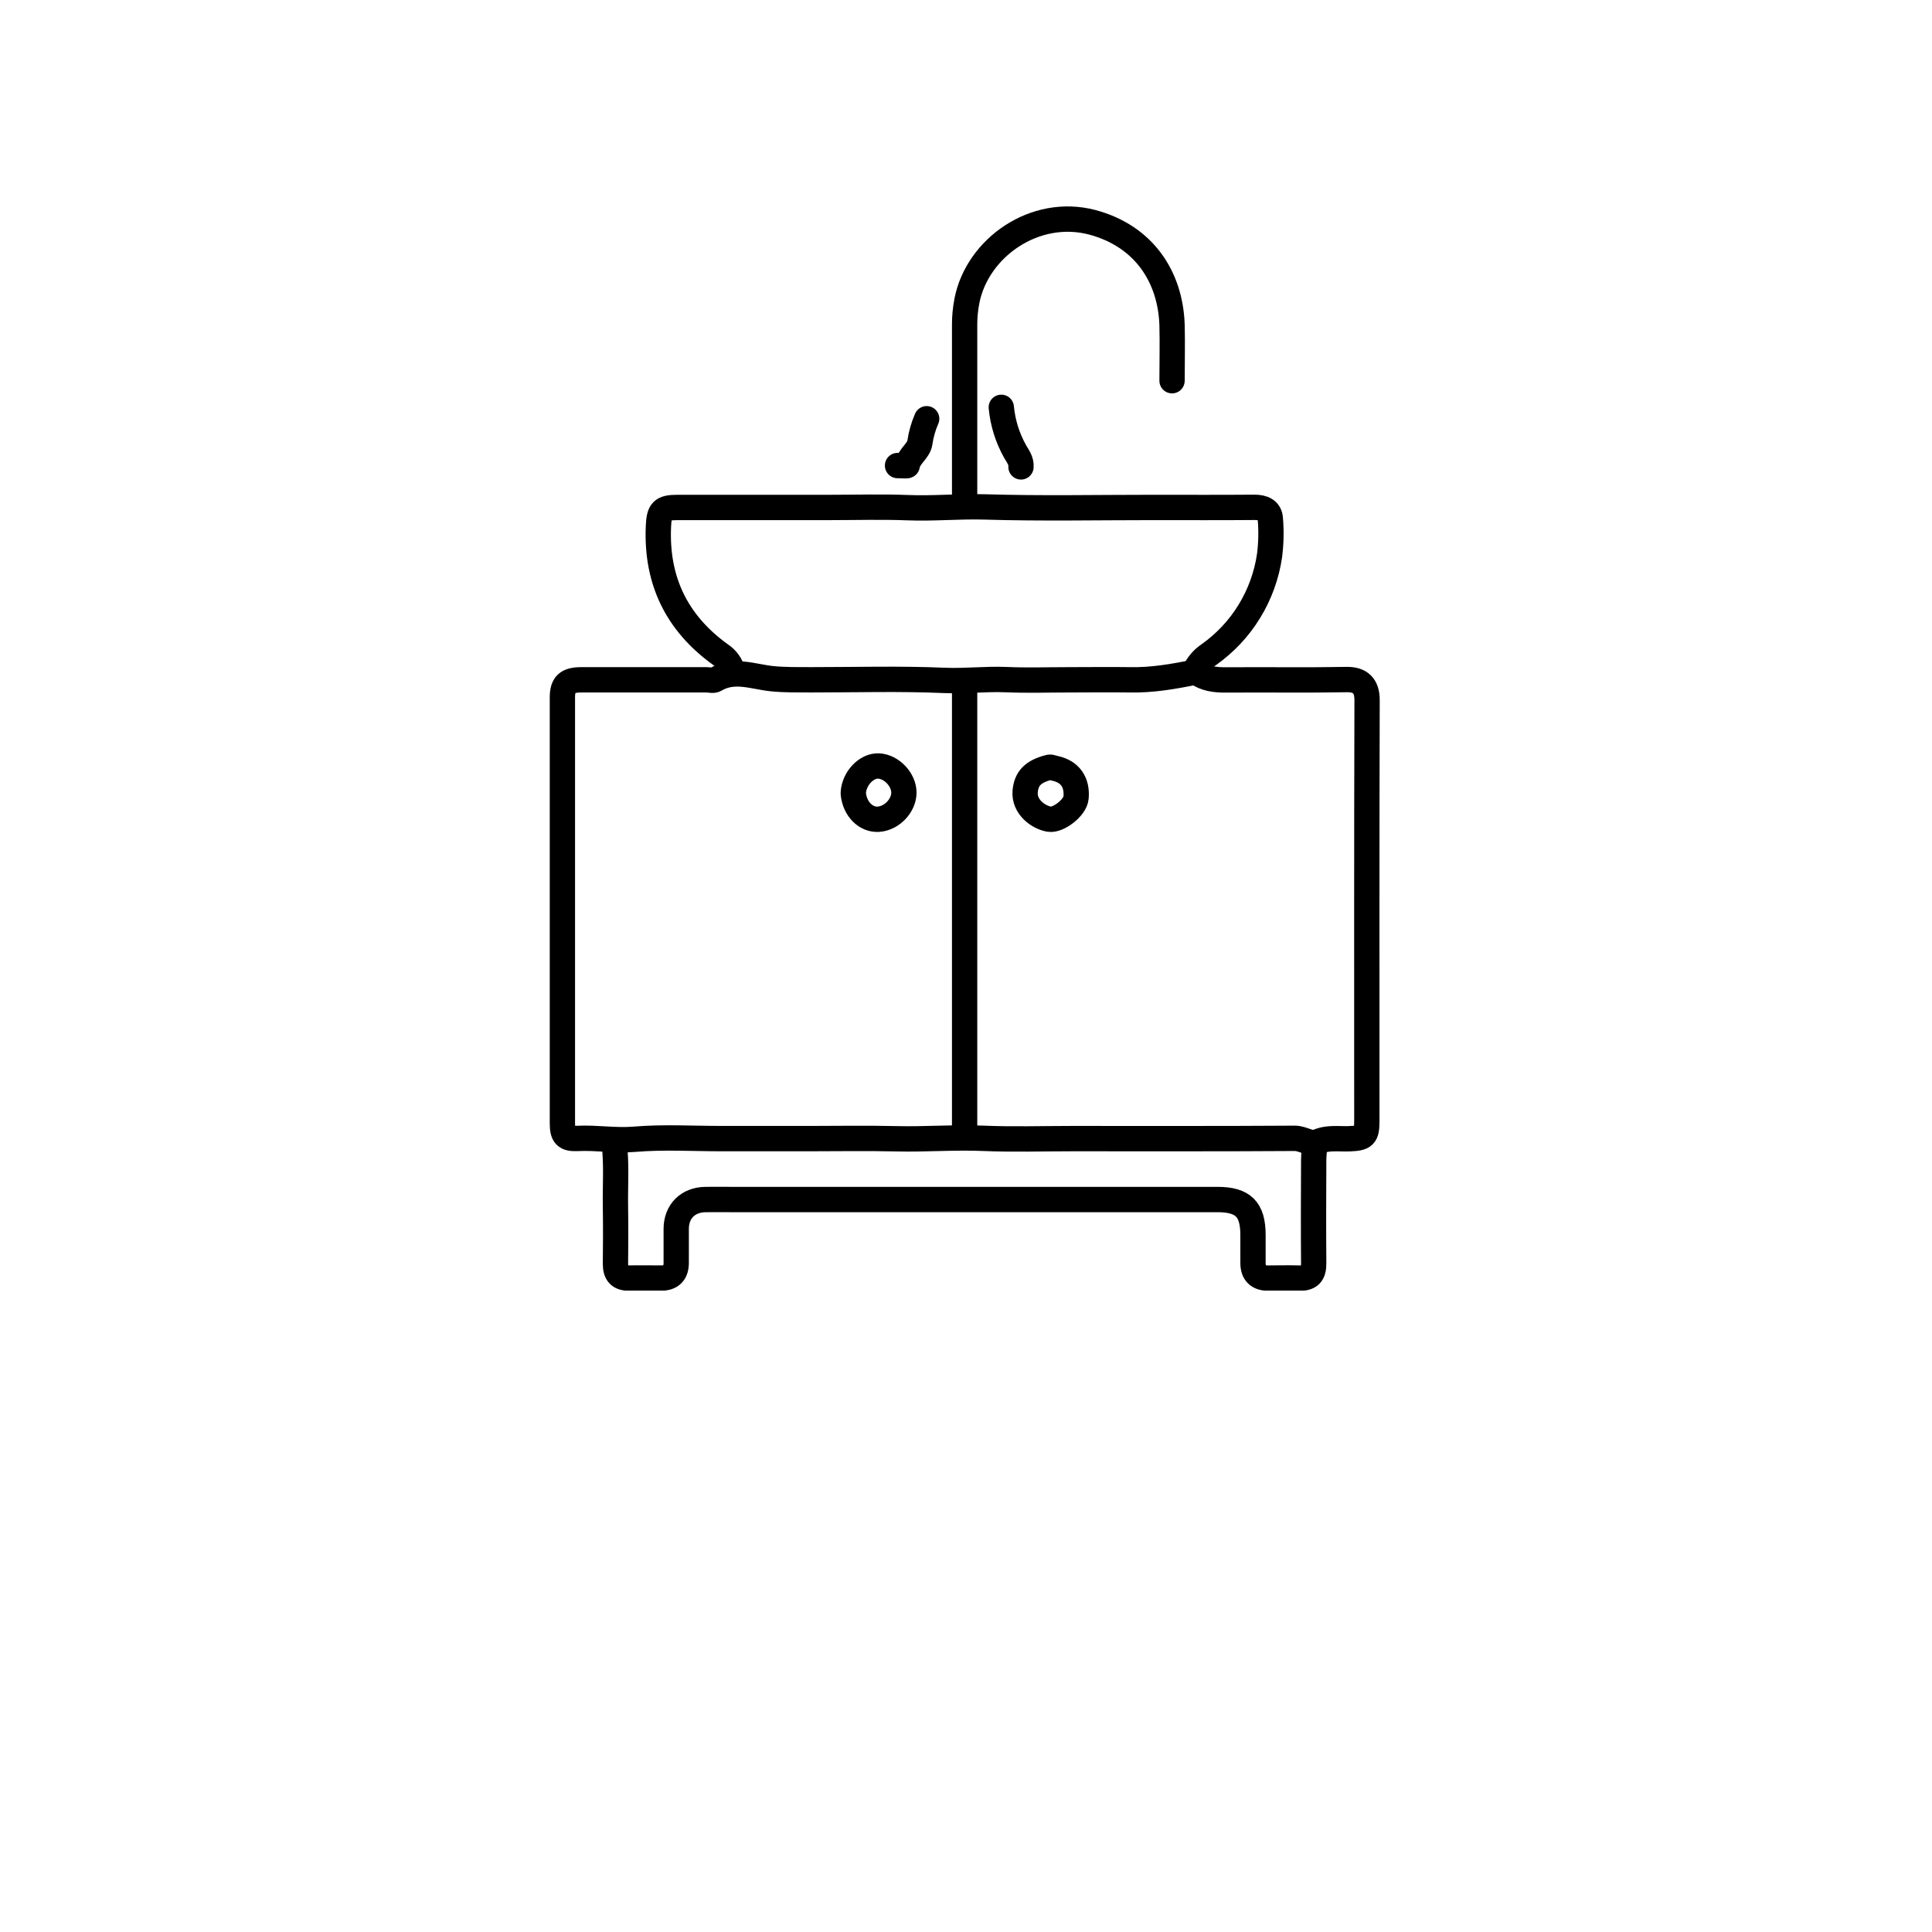
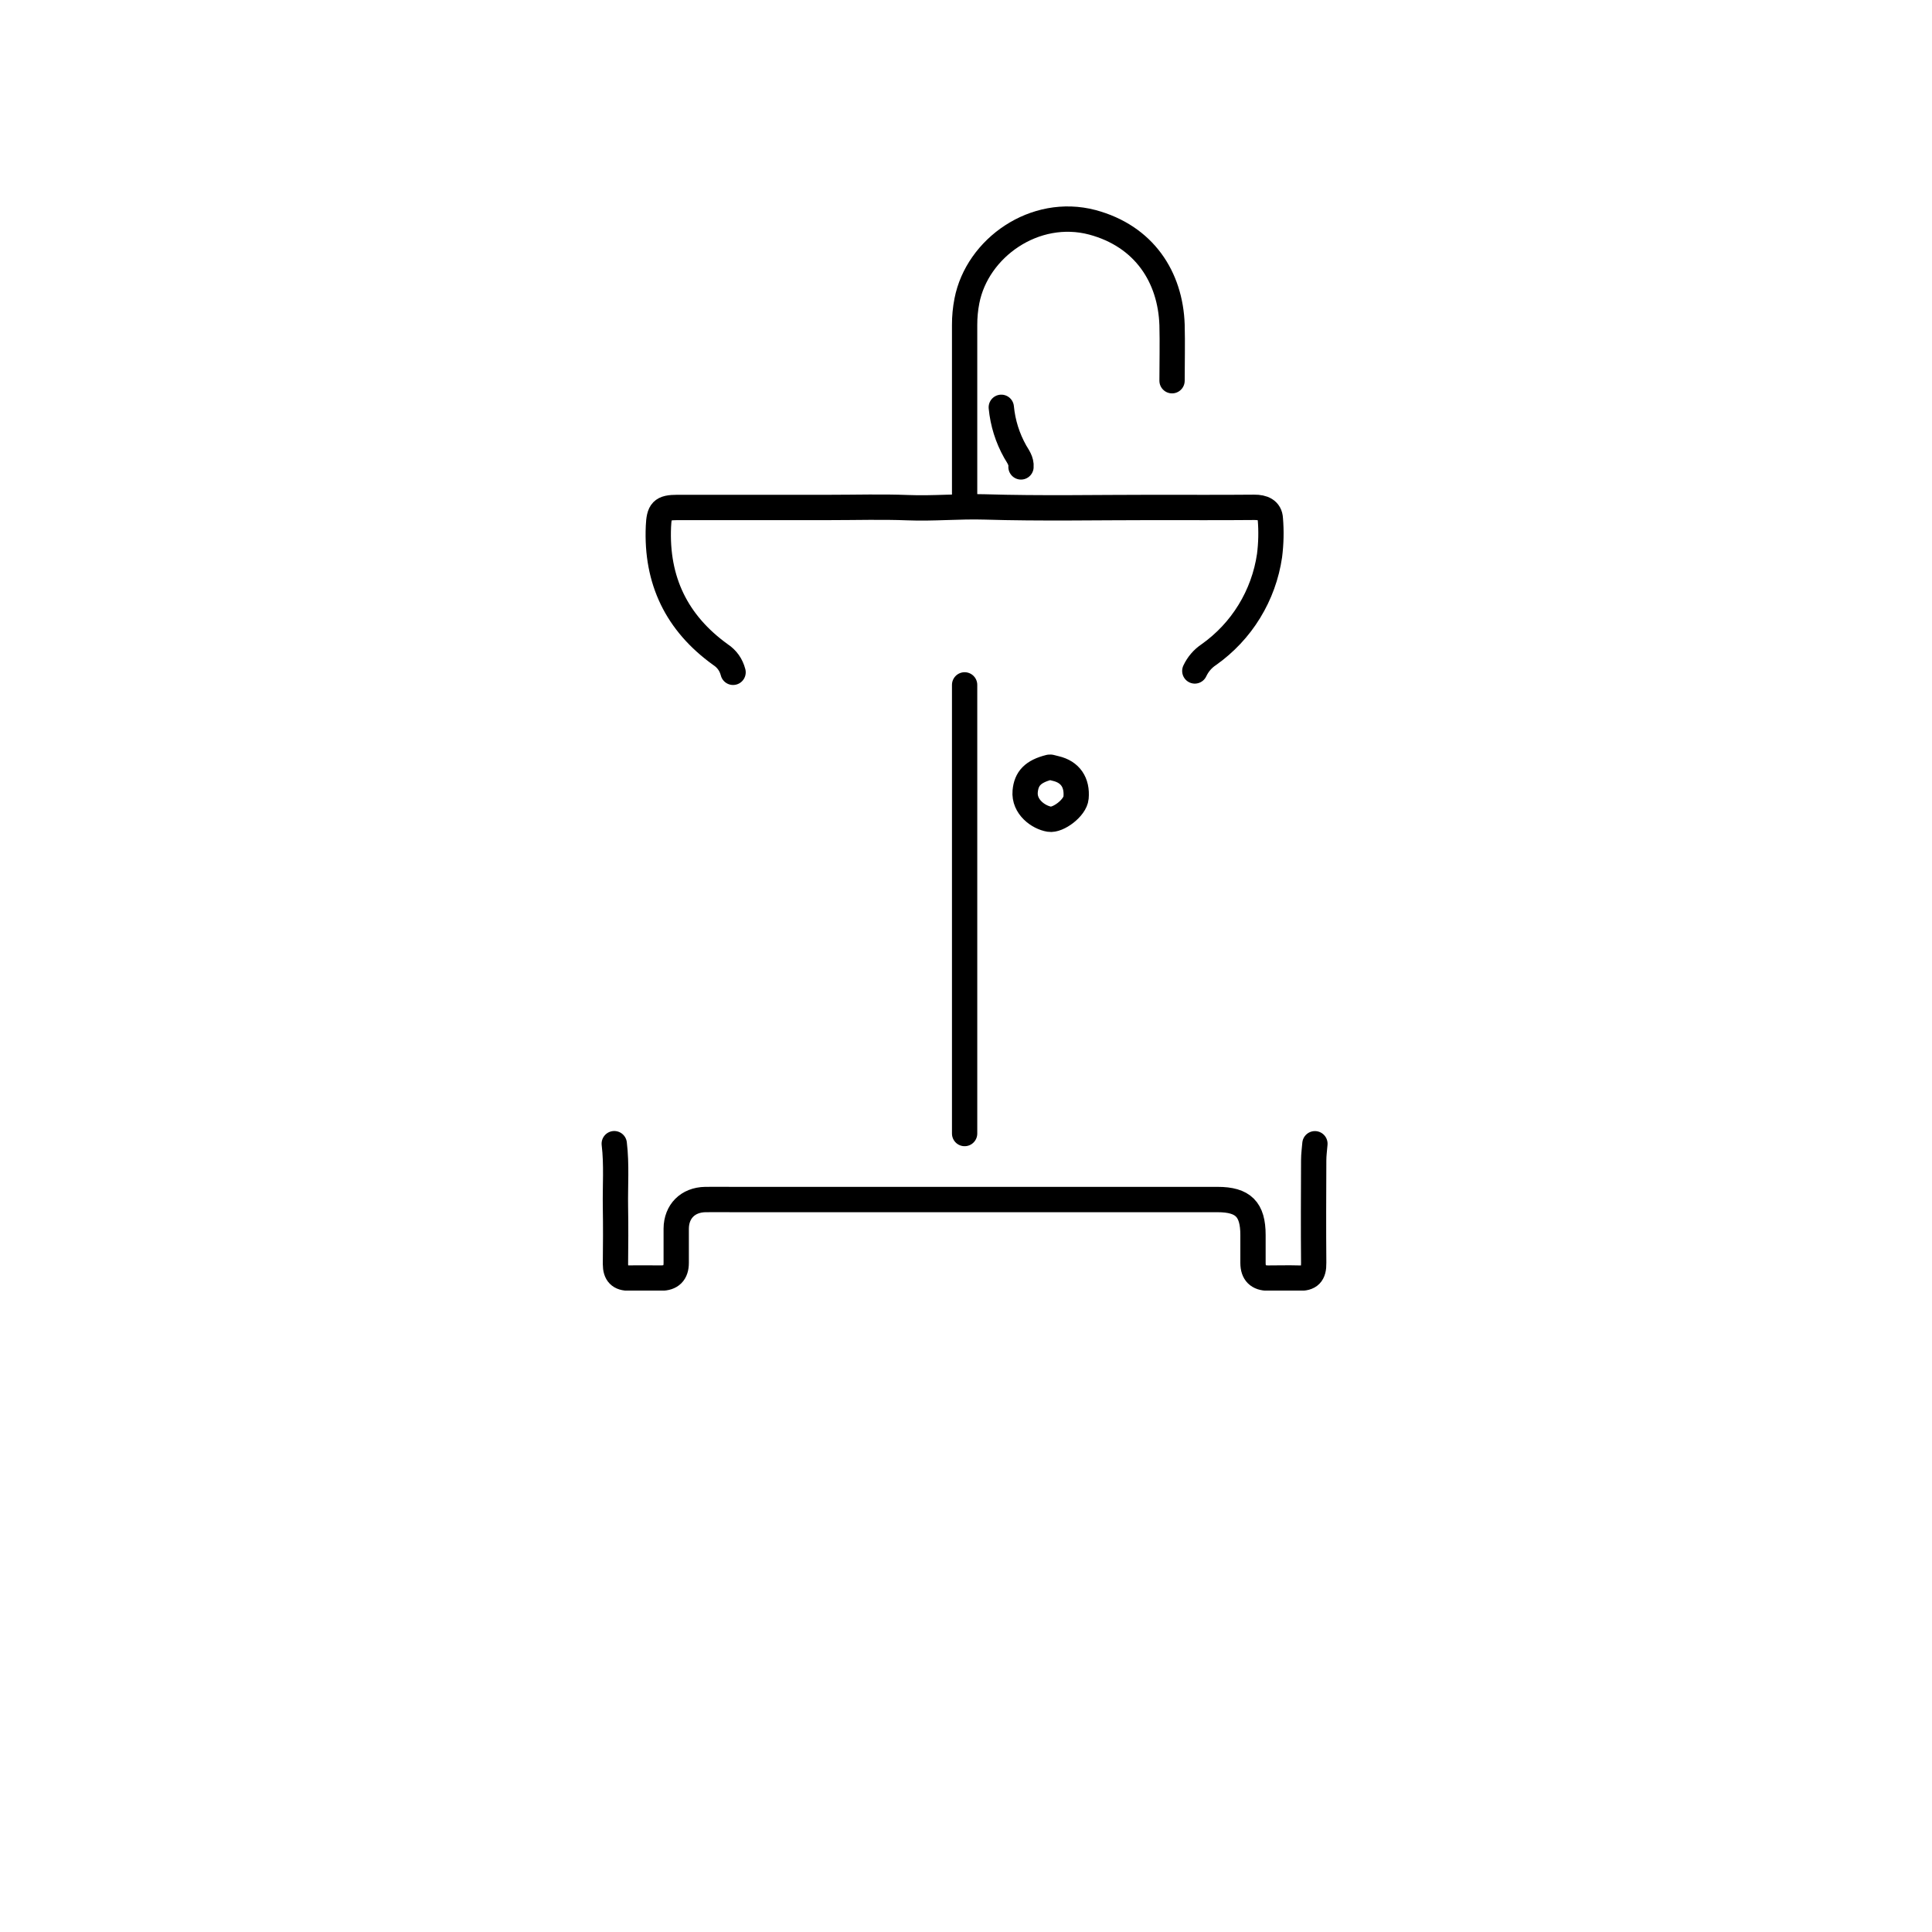
<svg xmlns="http://www.w3.org/2000/svg" width="500" viewBox="0 0 375 375" height="500" preserveAspectRatio="xMidYMid meet">
  <defs>
    <clipPath id="698ee06bd5">
      <path d="M 116 219 L 258 219 L 258 250.5 L 116 250.5 Z M 116 219 " clip-rule="nonzero" />
    </clipPath>
    <clipPath id="4dc7659297">
-       <path d="M 106.75 127 L 268 127 L 268 225 L 106.75 225 Z M 106.75 127 " clip-rule="nonzero" />
-     </clipPath>
+       </clipPath>
  </defs>
  <g clip-path="url(#698ee06bd5)">
    <path stroke-linecap="round" transform="matrix(0.491, 0, 0, 0.492, 60.062, 18.3)" fill="none" stroke-linejoin="round" d="M 120.496 414 C 121.498 422.316 120.83 430.672 120.973 438.997 C 121.1 446.503 121.06 454.001 120.973 461.499 C 120.973 465.352 122.642 467.107 126.489 467.02 C 130.662 466.932 134.819 467.02 138.991 467.02 C 142.989 467.02 144.992 465.018 144.992 461.023 C 144.992 456.519 144.992 452.023 144.992 447.52 C 145.048 440.72 149.586 436.169 156.477 436.034 C 160.149 435.962 163.814 436.034 167.478 436.034 L 358.996 436.034 C 369.13 436.034 373.001 439.902 373.001 450.03 L 373.001 461.031 C 373.001 465.034 374.996 467.028 379.002 467.028 C 383 467.028 386.998 466.909 391.004 467.028 C 395.471 467.21 397.076 465.471 396.997 461.031 C 396.877 447.528 396.941 434.032 396.997 420.529 C 396.997 418.361 397.307 416.2 397.481 414.032 " stroke="#000000" stroke-width="10" stroke-opacity="1" stroke-miterlimit="4" />
  </g>
  <g clip-path="url(#4dc7659297)">
    <path stroke-linecap="round" transform="matrix(0.491, 0, 0, 0.492, 60.062, 18.3)" fill="none" stroke-linejoin="round" d="M 350.5 227.998 C 354.092 230.627 358.146 231.088 362.502 231.048 C 378.326 230.921 394.167 231.191 410 230.897 C 415.524 230.794 418.107 233.487 418.099 238.999 C 417.94 294.33 418.004 349.669 418.004 405.001 C 418.004 411.069 417.074 411.824 411.001 412.054 C 406.821 412.213 402.664 411.418 398.411 413.293 C 395.812 414.437 392.728 411.871 389.502 411.887 C 360.173 412.078 330.828 411.998 301.499 411.998 C 289.832 411.998 278.148 412.38 266.504 411.887 C 254.852 411.403 243.502 412.34 232.001 412.062 C 220.5 411.784 208.999 411.998 197.498 411.998 L 163.003 411.998 C 151.502 411.998 139.937 411.291 128.524 412.253 C 120.909 412.888 113.518 411.561 105.999 411.927 C 101.238 412.173 99.998 410.791 99.998 406.001 C 99.998 350.003 99.998 293.997 99.998 237.998 C 99.998 232.764 101.921 231 107.477 231 C 123.977 231 140.478 231 156.978 231 C 158.146 231 159.569 231.437 160.444 230.929 C 167.907 226.513 175.442 229.817 182.969 230.564 C 188.151 231.072 193.309 230.969 198.483 230.992 C 215.977 230.992 233.479 230.476 250.973 231.231 C 259.191 231.58 267.299 230.579 275.477 230.929 C 283.664 231.278 291.811 231 299.981 231 C 308.152 231 316.323 230.881 324.478 231 C 333.141 231.167 341.566 229.714 349.983 227.998 " stroke="#000000" stroke-width="10" stroke-opacity="1" stroke-miterlimit="4" />
  </g>
  <path stroke-linecap="round" transform="matrix(0.491, 0, 0, 0.492, 60.062, 18.3)" fill="none" stroke-linejoin="round" d="M 341.002 112.999 C 341.002 105.667 341.193 98.328 341.002 90.997 C 340.374 72.124 330.002 56 309.503 50.511 C 286.732 44.514 263.976 60.599 259.907 81.513 C 259.295 84.642 258.993 87.803 259.001 90.997 L 259.001 160.998 " stroke="#000000" stroke-width="10" stroke-opacity="1" stroke-miterlimit="4" />
  <path stroke-linecap="round" transform="matrix(0.491, 0, 0, 0.492, 60.062, 18.3)" fill="none" stroke-linejoin="round" d="M 349.999 227.498 C 351.255 224.845 353.099 222.692 355.539 221.064 C 358.758 218.792 361.715 216.218 364.417 213.343 C 367.112 210.476 369.496 207.362 371.555 204.002 C 373.621 200.642 375.322 197.115 376.665 193.414 C 378.008 189.713 378.97 185.908 379.542 182.008 C 380.154 177.186 380.266 172.357 379.86 167.512 C 379.693 164.057 376.951 162.921 373.494 162.952 C 360.157 163.072 346.82 163 333.491 163 C 311.323 163 289.14 163.461 266.997 162.794 C 256.791 162.492 246.673 163.493 236.491 163.087 C 226.31 162.69 216.168 163 206.002 163 L 145.501 163 C 139.317 163 138.228 164.327 137.958 170.498 C 137.028 191.802 145.159 208.593 162.47 221.04 C 165.03 222.732 166.699 225.067 167.47 228.038 " stroke="#000000" stroke-width="10" stroke-opacity="1" stroke-miterlimit="4" />
  <path stroke-linecap="round" transform="matrix(0.491, 0, 0, 0.492, 60.062, 18.3)" fill="none" stroke-linejoin="round" d="M 259.001 233.002 L 259.001 409.997 " stroke="#000000" stroke-width="10" stroke-opacity="1" stroke-miterlimit="4" />
-   <path stroke-linecap="round" transform="matrix(0.491, 0, 0, 0.492, 60.062, 18.3)" fill="none" stroke-linejoin="round" d="M 215 275.998 C 215.62 282.003 219.999 286.371 224.998 285.998 C 230.268 285.609 234.997 280.636 234.997 275.497 C 234.997 270.358 230.101 265.227 224.998 264.997 C 220.198 264.782 215.333 269.89 215 275.497 " stroke="#000000" stroke-width="10" stroke-opacity="1" stroke-miterlimit="4" />
  <path stroke-linecap="round" transform="matrix(0.491, 0, 0, 0.492, 60.062, 18.3)" fill="none" stroke-linejoin="round" d="M 273.498 123.499 C 274.102 129.719 275.938 135.549 278.998 140.998 C 280.071 142.841 281.486 144.62 281.287 147.003 " stroke="#000000" stroke-width="10" stroke-opacity="1" stroke-miterlimit="4" />
-   <path stroke-linecap="round" transform="matrix(0.491, 0, 0, 0.492, 60.062, 18.3)" fill="none" stroke-linejoin="round" d="M 244.003 128.003 C 242.675 131.037 241.777 134.191 241.308 137.471 C 240.799 140.768 236.921 142.777 236.309 146.471 C 236.309 146.677 233.813 146.471 232.478 146.471 " stroke="#000000" stroke-width="10" stroke-opacity="1" stroke-miterlimit="4" />
  <path stroke-linecap="round" transform="matrix(0.491, 0, 0, 0.492, 60.062, 18.3)" fill="none" stroke-linejoin="round" d="M 292.502 265.497 C 285.977 267.133 283.402 269.961 282.941 274.989 C 282.376 281.097 288.147 285.283 292.502 285.99 C 295.928 286.562 302.708 281.518 303.057 277.499 C 303.59 271.558 300.808 267.324 294.998 265.989 L 293.003 265.489 " stroke="#000000" stroke-width="10" stroke-opacity="1" stroke-miterlimit="4" />
</svg>